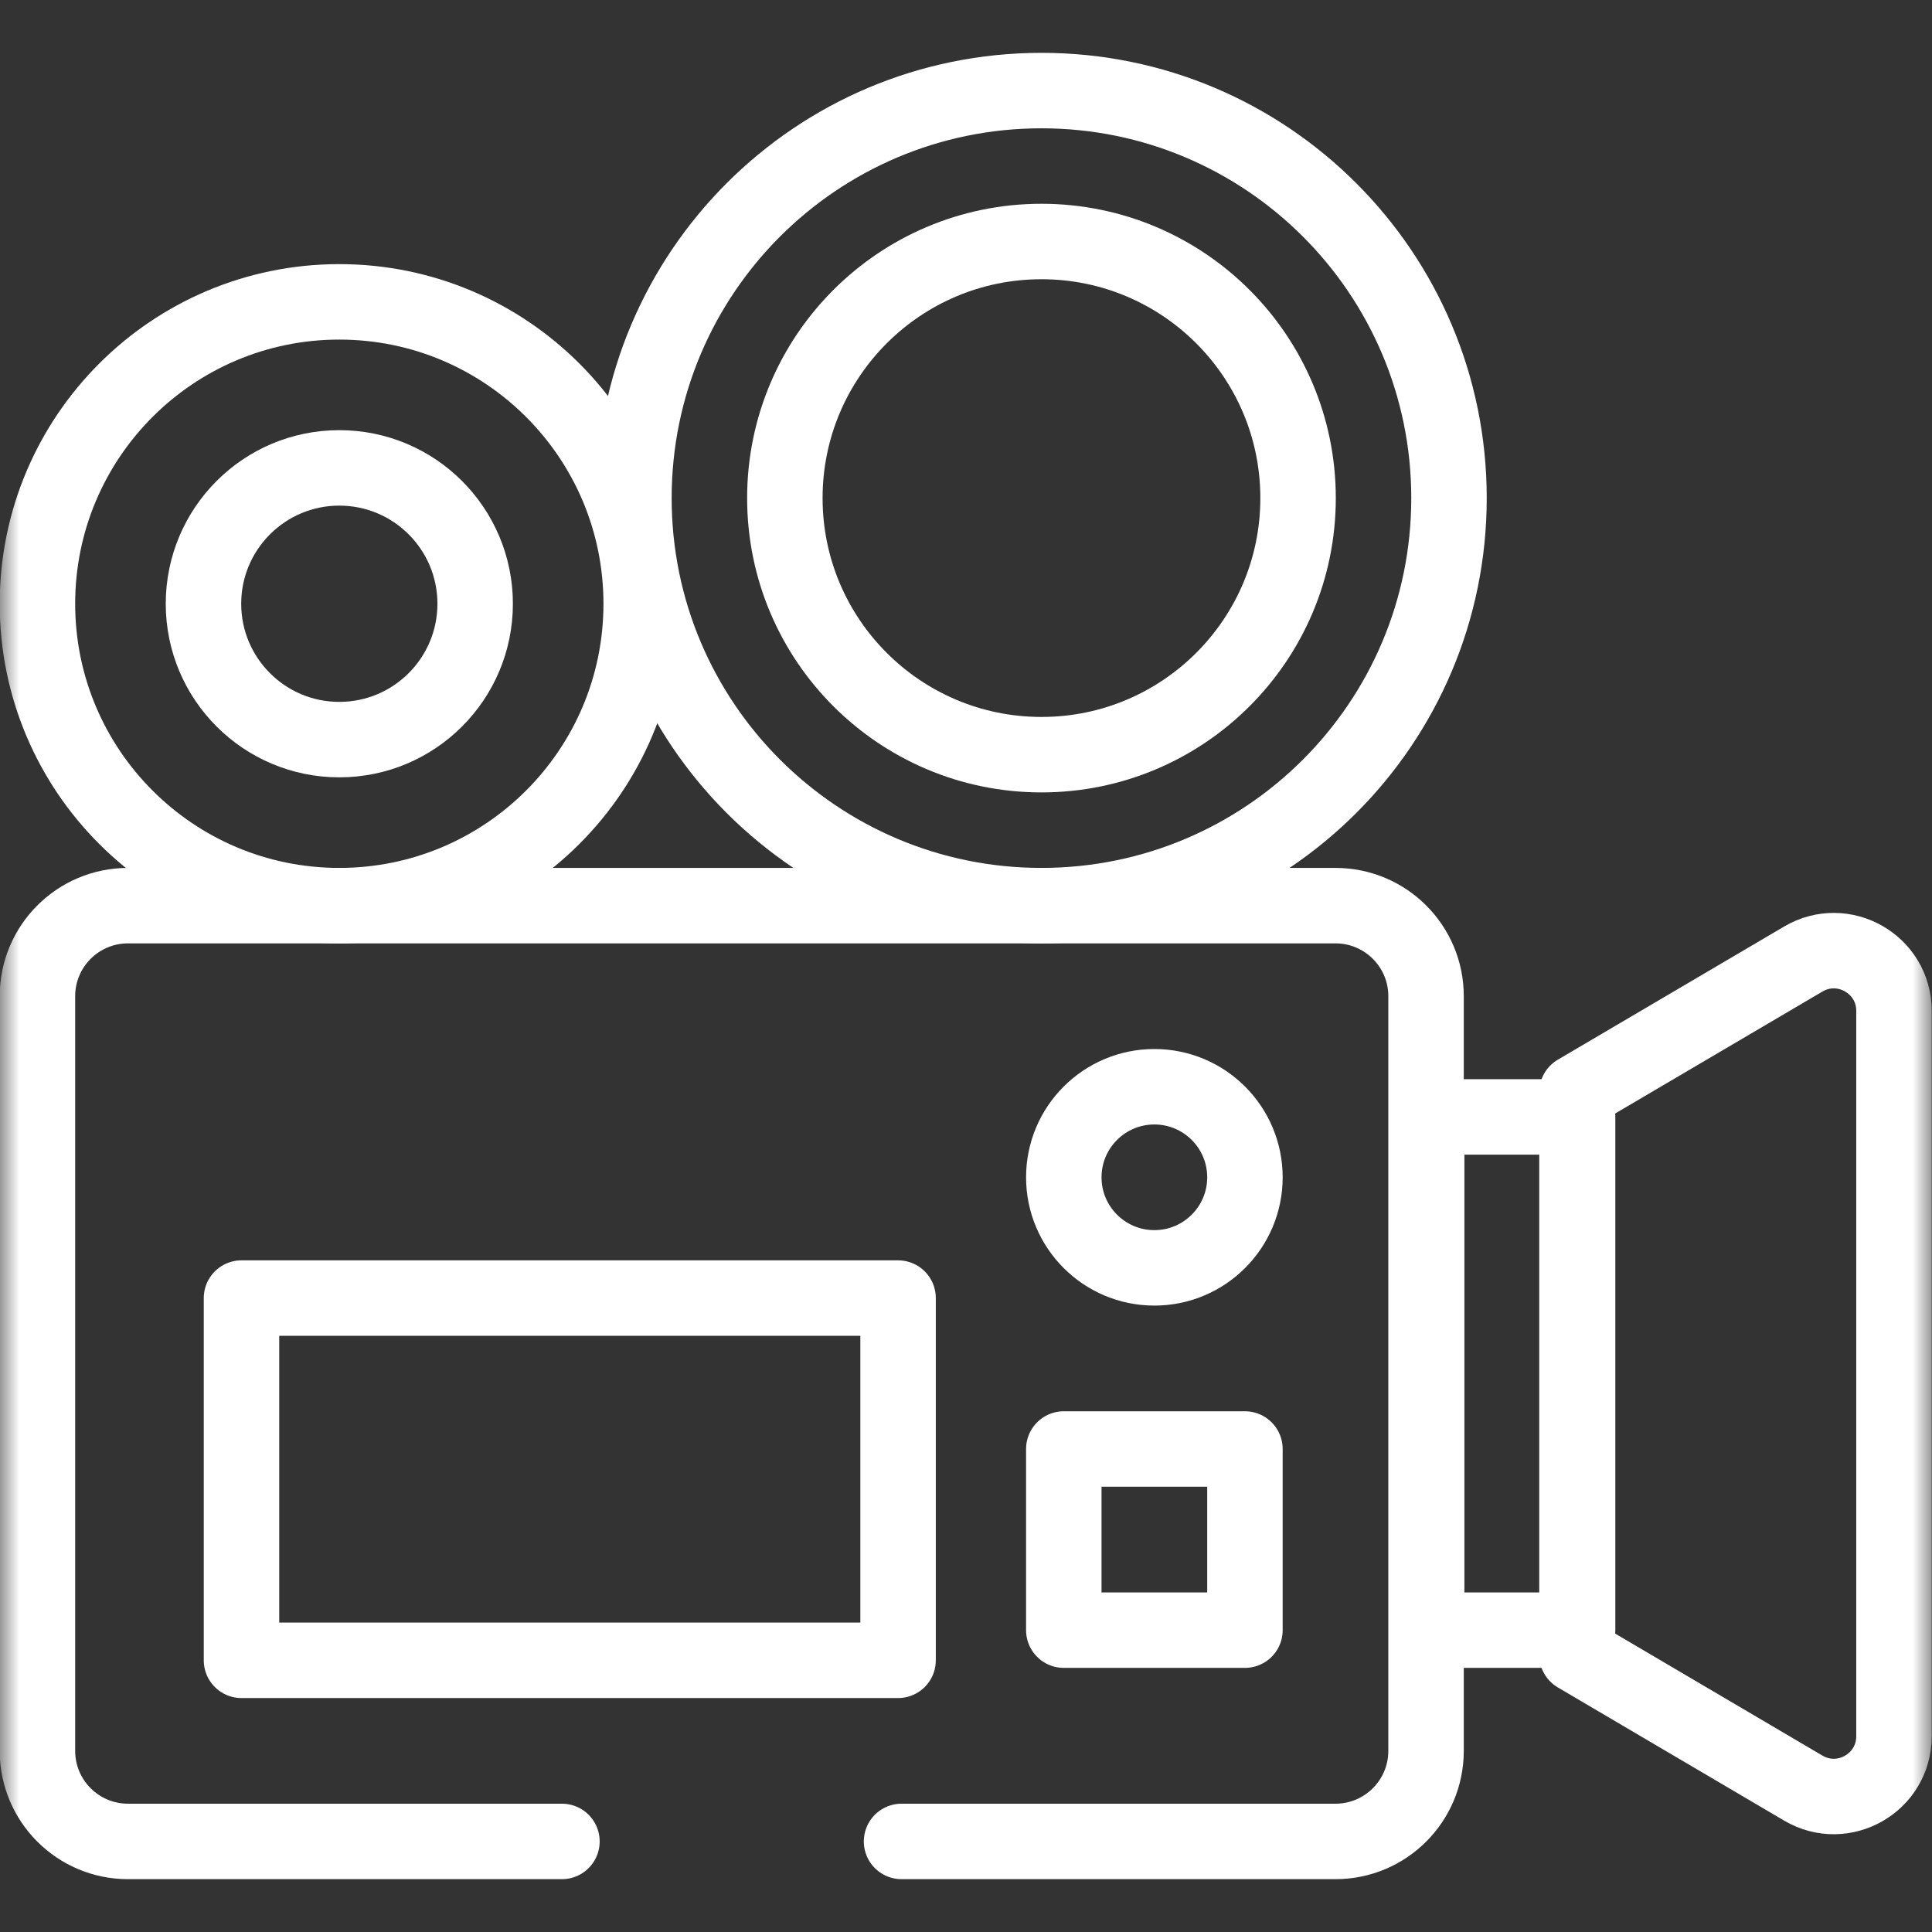
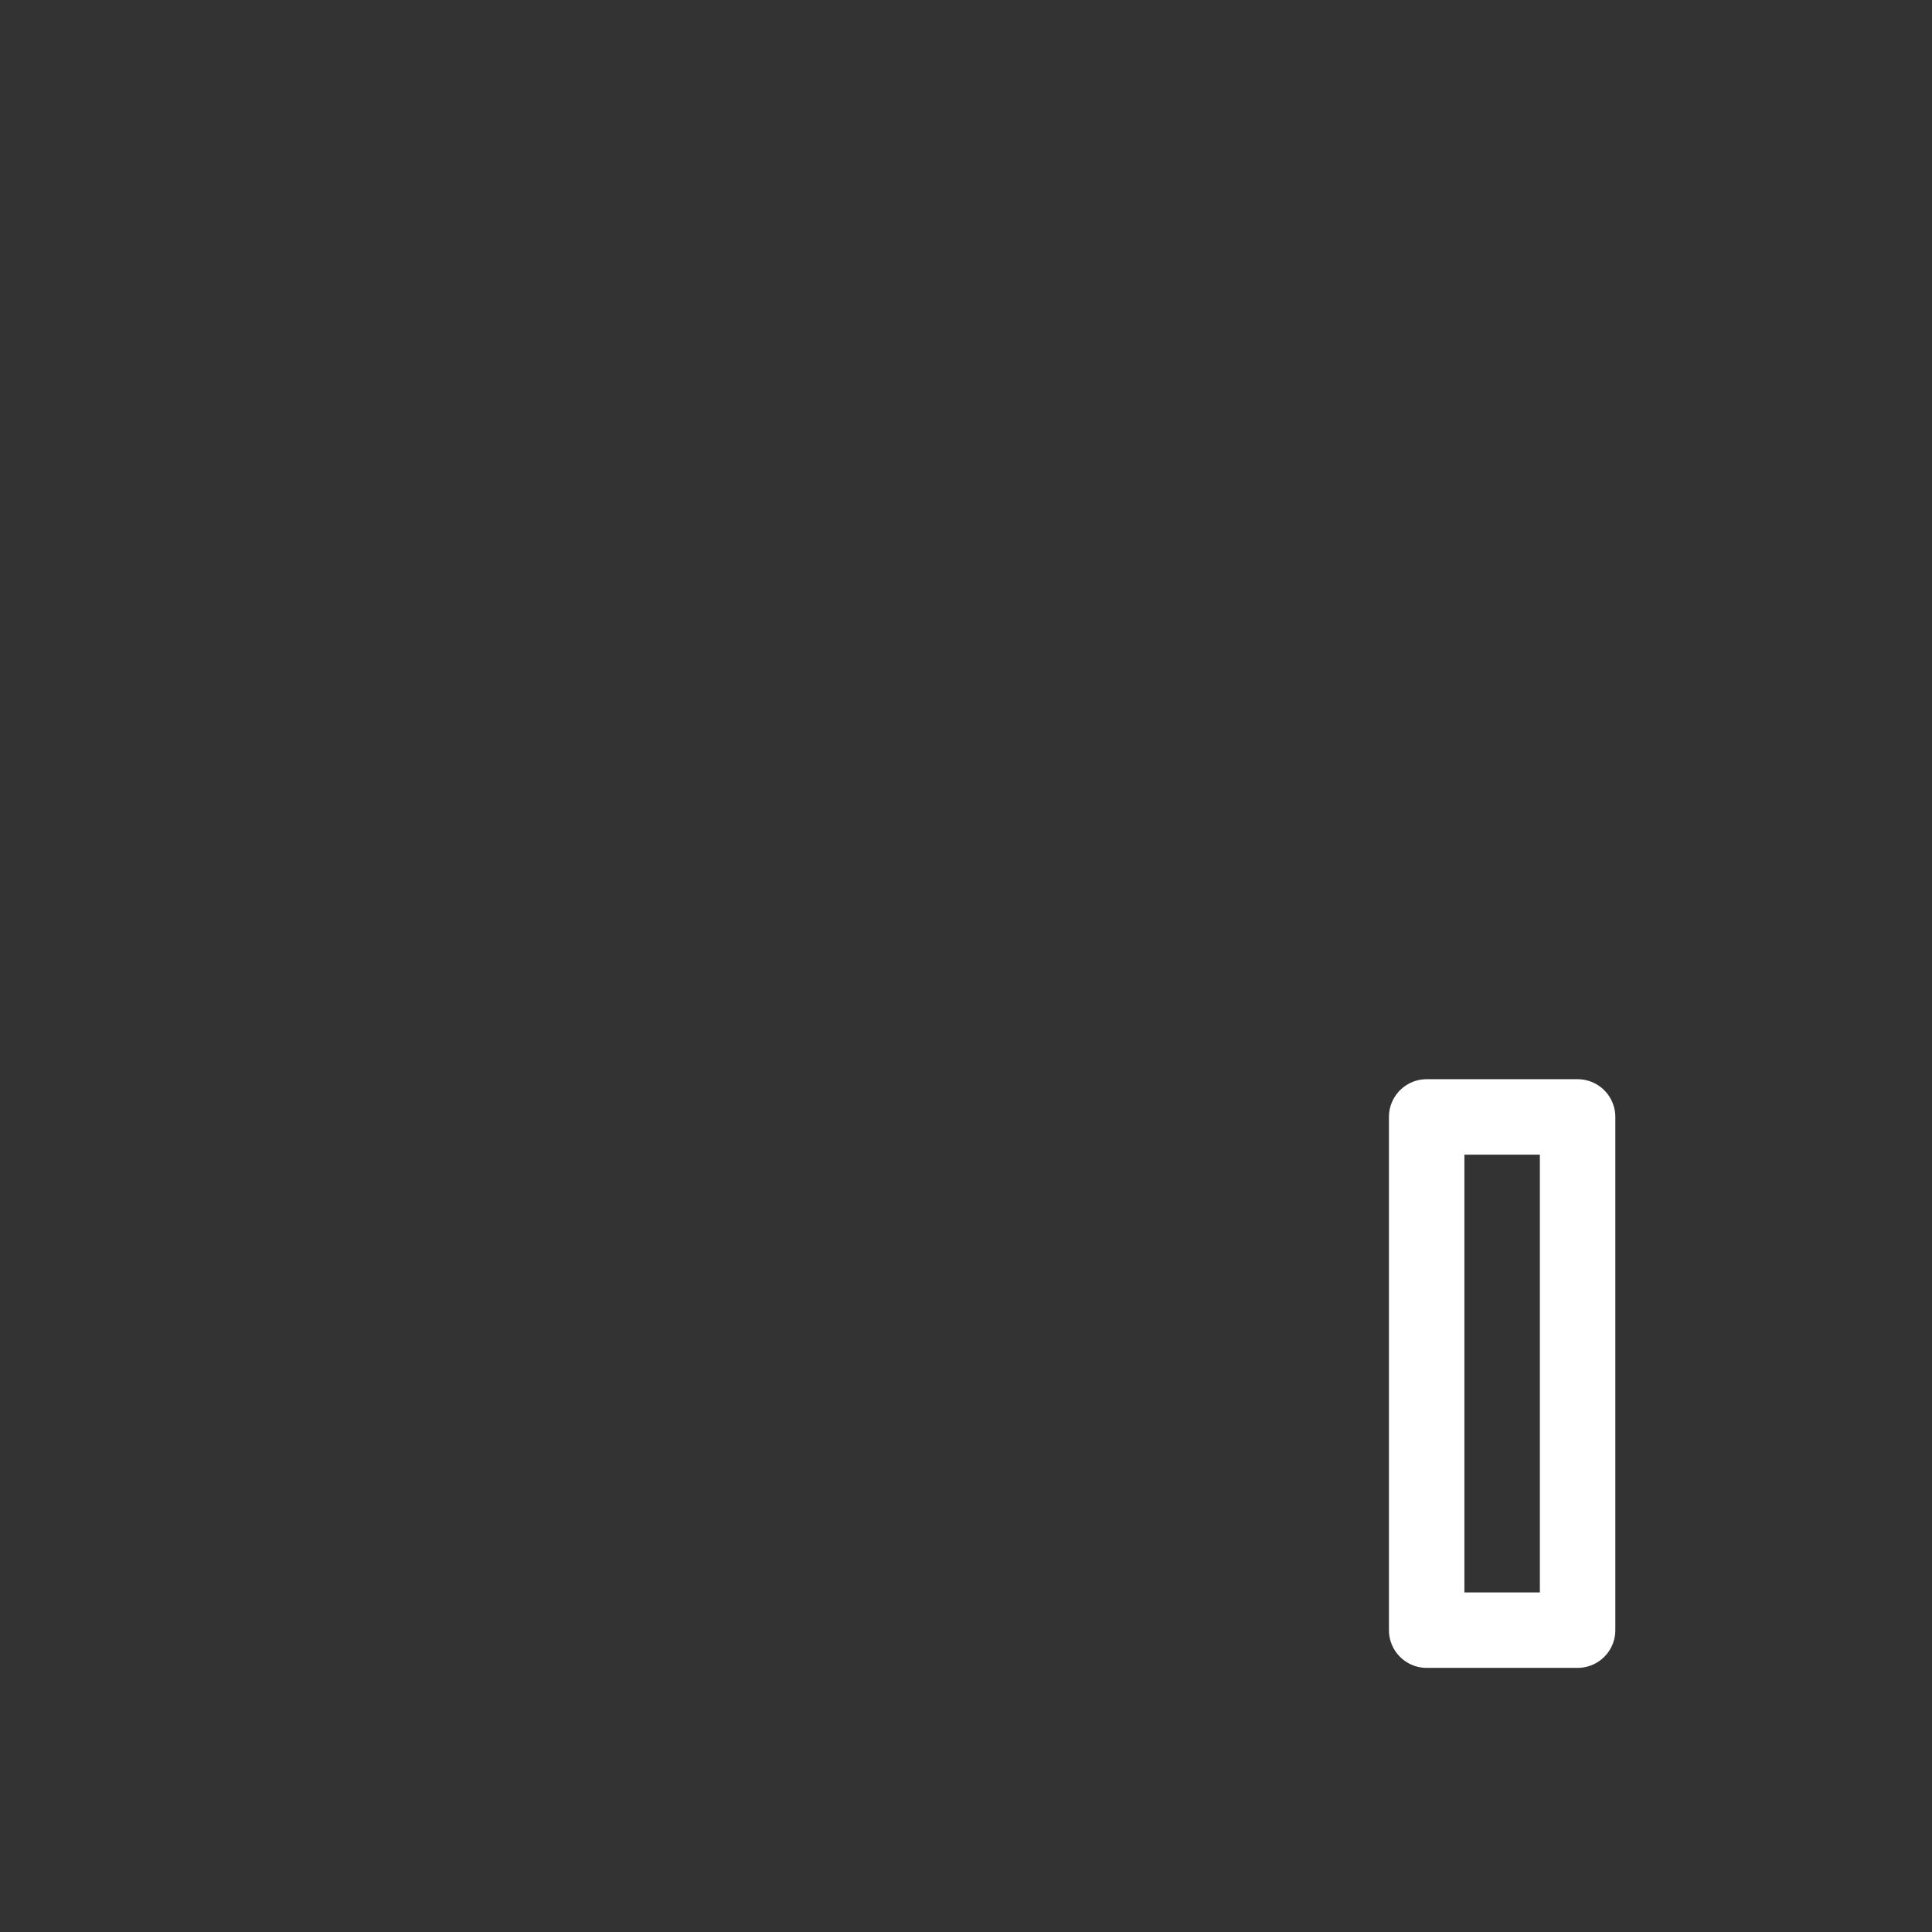
<svg xmlns="http://www.w3.org/2000/svg" width="50" height="50" viewBox="0 0 50 50" fill="none">
  <rect x="0" y="0" width="50" height="50" fill="#333333" stroke="none" />
  <path d="M40.828 28.906H36.922V42.188H40.828V28.906Z" stroke="white" stroke-width="1.953" stroke-miterlimit="10" stroke-linecap="round" stroke-linejoin="round" />
  <mask id="mask0_368_4143" style="mask-type:luminance" maskUnits="userSpaceOnUse" x="0" y="0" width="50" height="50">
-     <path d="M0 3.8147e-06H50V50H0V3.8147e-06Z" fill="white" />
-   </mask>
+     </mask>
  <g mask="url(#mask0_368_4143)">
-     <path d="M40.812 28.266L46.669 24.82C47.707 24.209 49.016 24.957 49.016 26.162V44.934C49.016 46.138 47.707 46.887 46.669 46.276L40.812 42.829V28.266Z" stroke="white" stroke-width="1.953" stroke-miterlimit="10" stroke-linecap="round" stroke-linejoin="round" />
-     <path d="M32.219 30.469C32.219 31.763 31.169 32.812 29.875 32.812C28.581 32.812 27.531 31.763 27.531 30.469C27.531 29.174 28.581 28.125 29.875 28.125C31.169 28.125 32.219 29.174 32.219 30.469Z" stroke="white" stroke-width="1.953" stroke-miterlimit="10" stroke-linecap="round" stroke-linejoin="round" />
    <path d="M37.5 12.891C37.5 7.066 32.778 2.344 26.953 2.344C21.128 2.344 16.406 7.066 16.406 12.891C16.406 18.715 21.128 23.438 26.953 23.438C32.778 23.438 37.5 18.715 37.5 12.891Z" stroke="white" stroke-width="1.953" stroke-miterlimit="10" stroke-linecap="round" stroke-linejoin="round" />
    <path d="M33.594 12.891C33.594 9.223 30.621 6.25 26.953 6.25C23.286 6.25 20.312 9.223 20.312 12.891C20.312 16.558 23.286 19.531 26.953 19.531C30.621 19.531 33.594 16.558 33.594 12.891Z" stroke="white" stroke-width="1.953" stroke-miterlimit="10" stroke-linecap="round" stroke-linejoin="round" />
    <path d="M16.594 15.625C16.594 11.31 13.096 7.812 8.781 7.812C4.466 7.812 0.969 11.31 0.969 15.625C0.969 19.94 4.466 23.438 8.781 23.438C13.096 23.438 16.594 19.94 16.594 15.625Z" stroke="white" stroke-width="1.953" stroke-miterlimit="10" stroke-linecap="round" stroke-linejoin="round" />
    <path d="M12.297 15.625C12.297 13.683 10.723 12.109 8.781 12.109C6.84 12.109 5.266 13.683 5.266 15.625C5.266 17.567 6.84 19.141 8.781 19.141C10.723 19.141 12.297 17.567 12.297 15.625Z" stroke="white" stroke-width="1.953" stroke-miterlimit="10" stroke-linecap="round" stroke-linejoin="round" />
    <path d="M14.543 47.656H3.312C2.018 47.656 0.969 46.607 0.969 45.312V25.781C0.969 24.487 2.018 23.438 3.312 23.438H34.562C35.857 23.438 36.906 24.487 36.906 25.781V45.312C36.906 46.607 35.857 47.656 34.562 47.656H23.332" stroke="white" stroke-width="1.953" stroke-miterlimit="10" stroke-linecap="round" stroke-linejoin="round" />
-     <path d="M23.242 33.594H6.25V42.969H23.242V33.594Z" stroke="white" stroke-width="1.953" stroke-miterlimit="10" stroke-linecap="round" stroke-linejoin="round" />
-     <path d="M32.219 42.188H27.531V37.5H32.219V42.188Z" stroke="white" stroke-width="1.953" stroke-miterlimit="10" stroke-linecap="round" stroke-linejoin="round" />
  </g>
</svg>